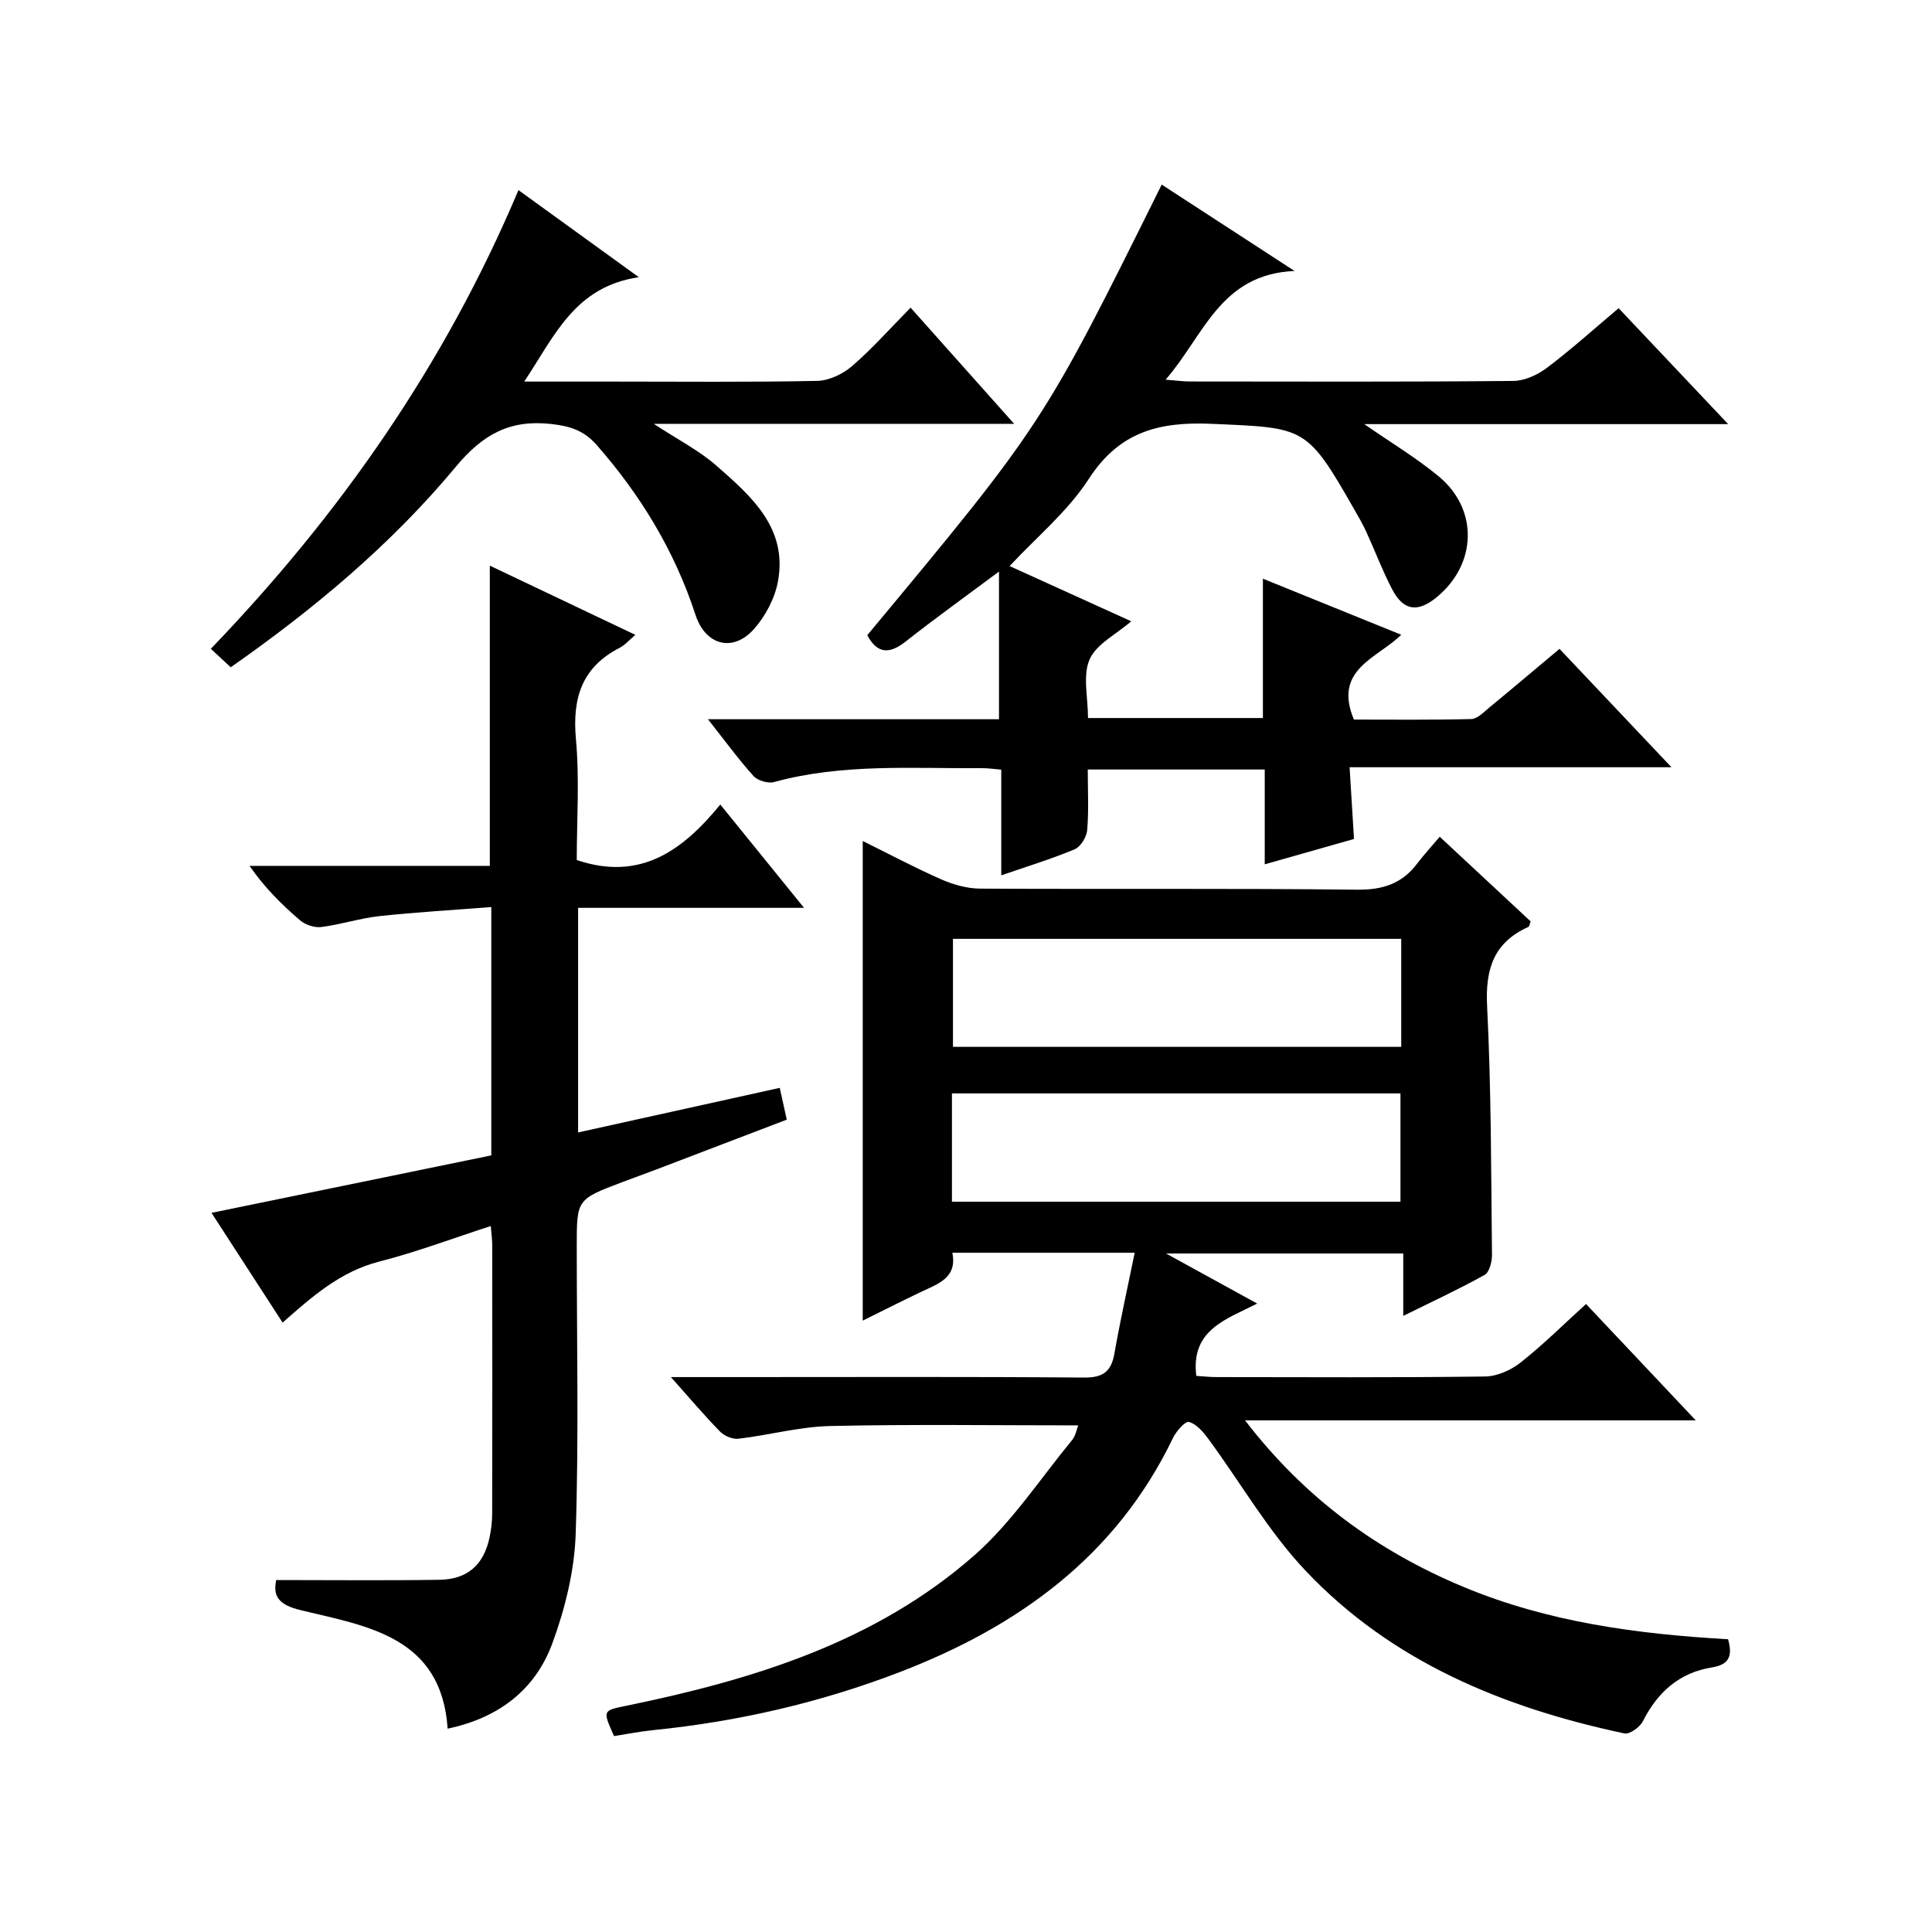
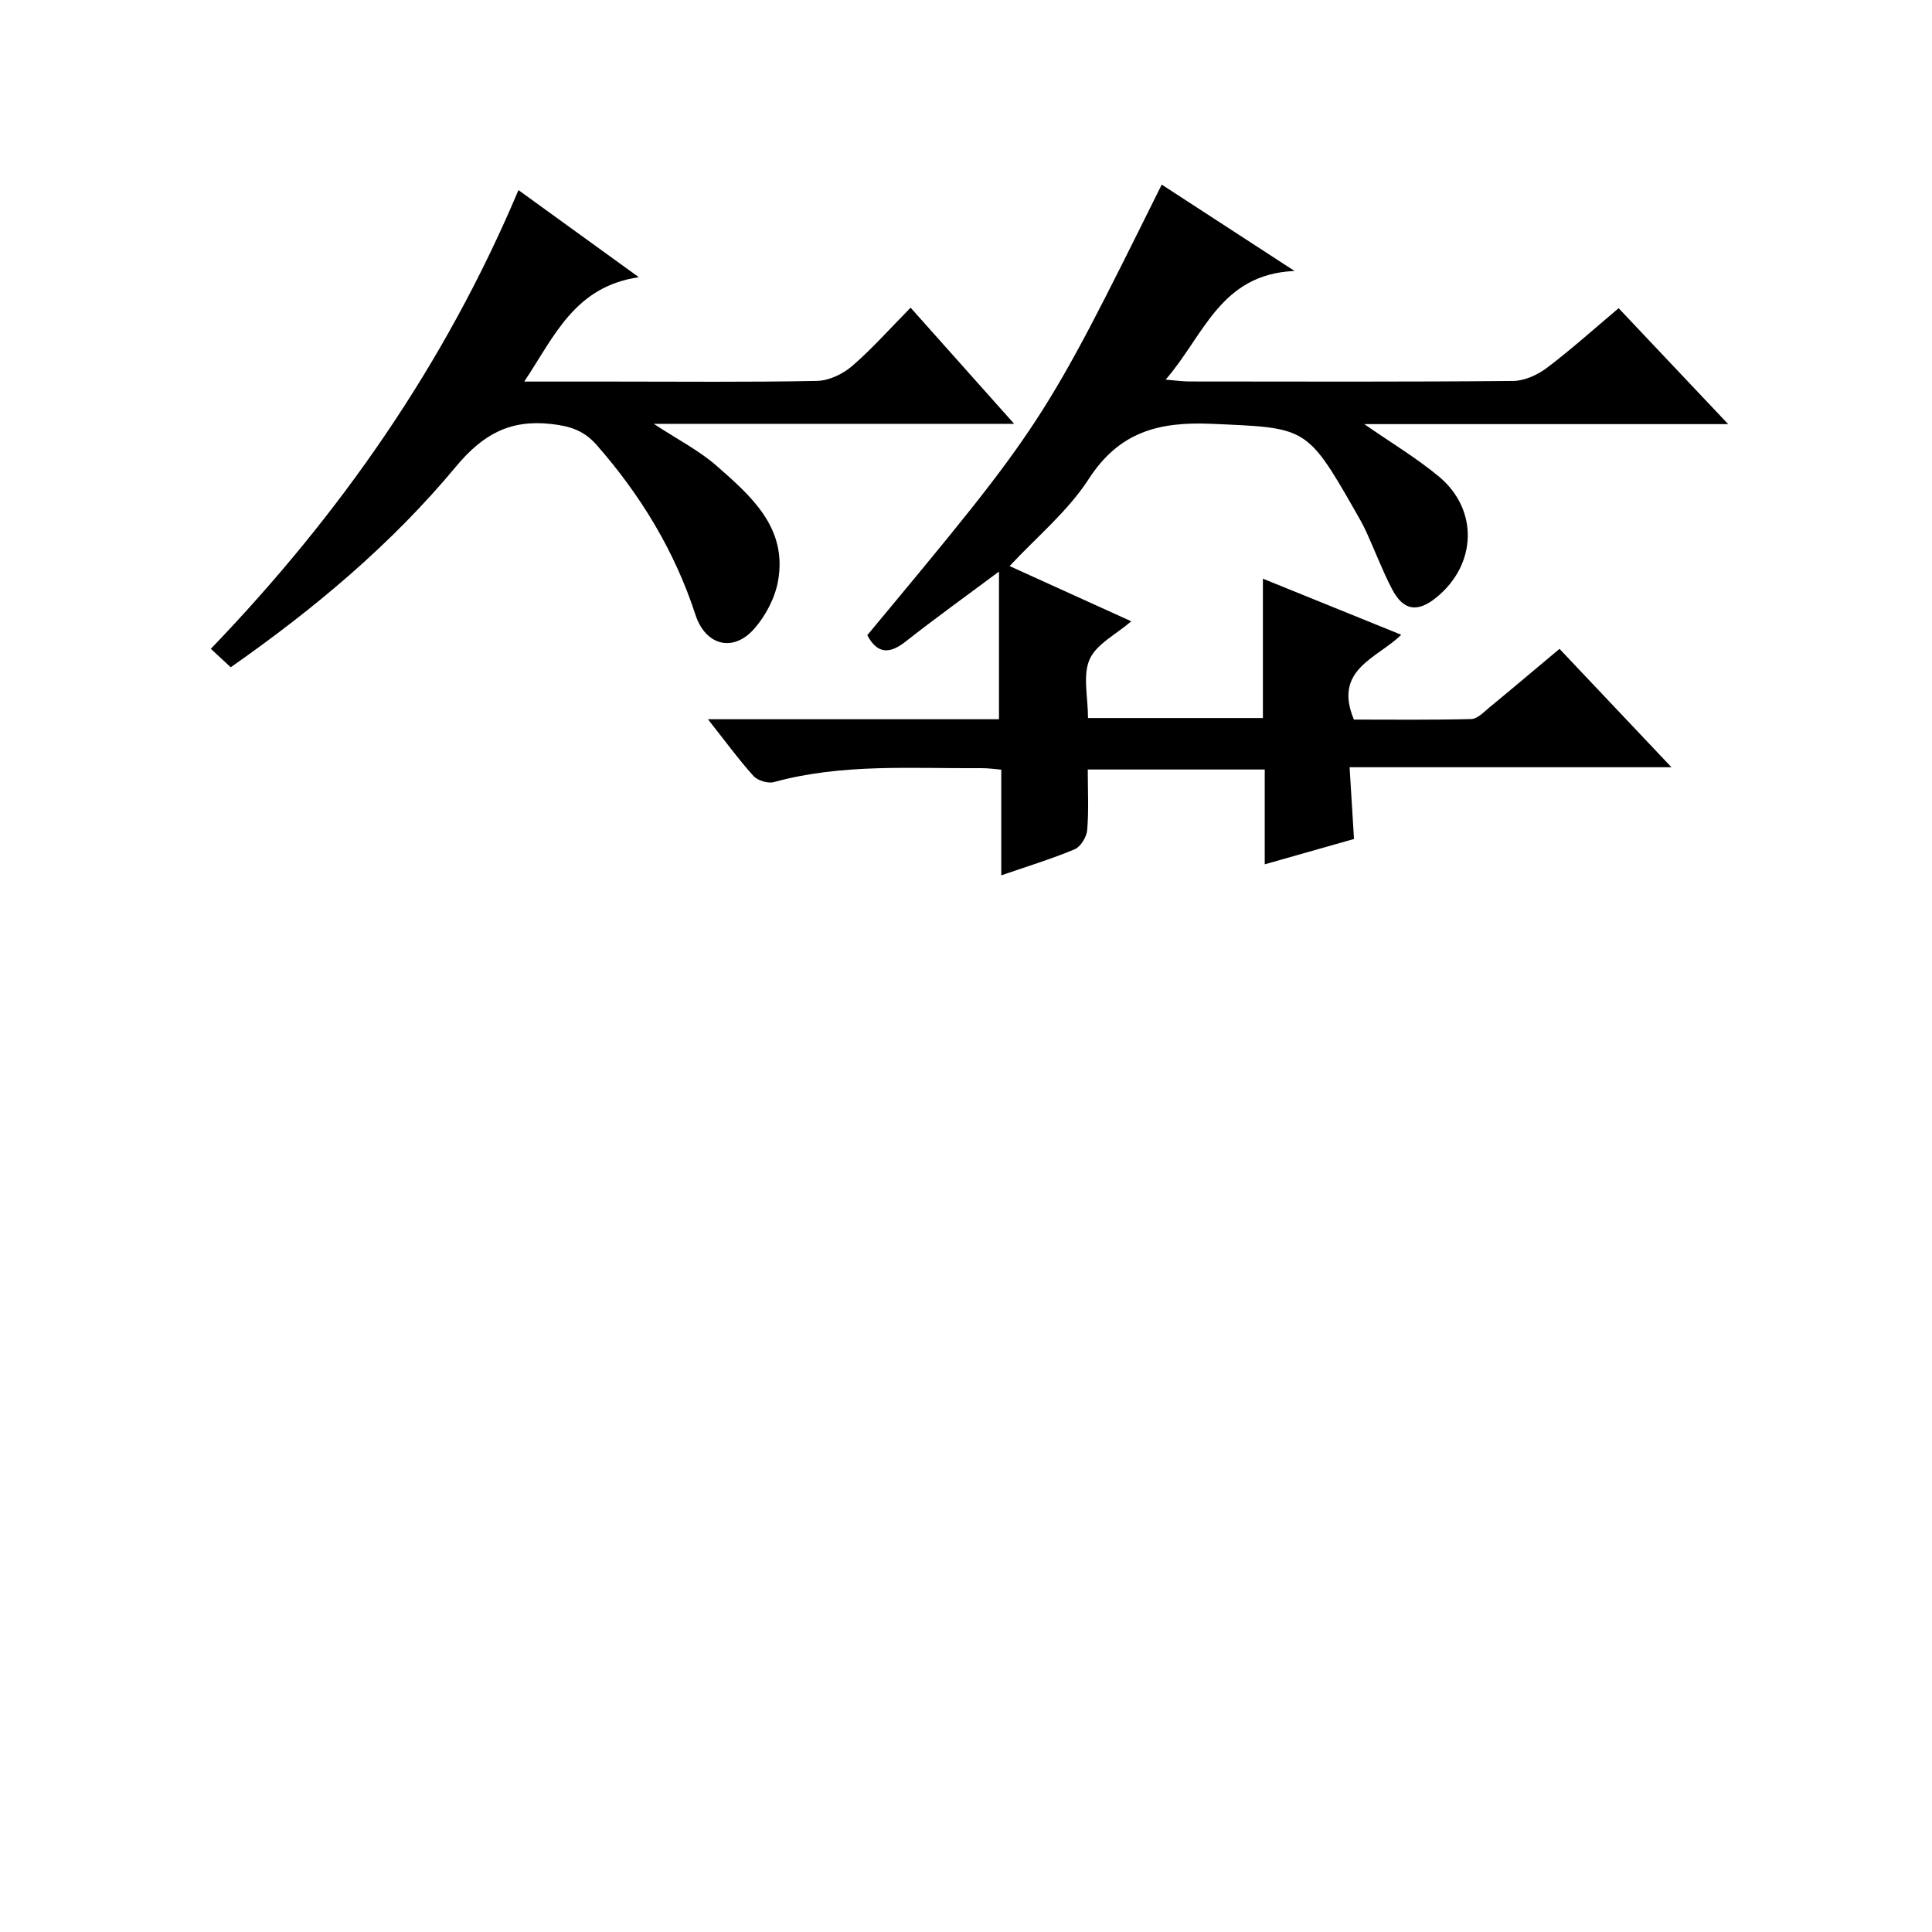
<svg xmlns="http://www.w3.org/2000/svg" version="1.1" id="ZDIC" x="0px" y="0px" viewBox="0 0 400 400" style="enable-background:new 0 0 400 400;" xml:space="preserve">
  <g>
-     <path d="M138.9,285.11c5.63,0,10.09,0,14.54,0c23.67,0,47.33-0.1,71,0.1c3.95,0.03,5.63-1.24,6.29-4.99   c1.21-6.87,2.73-13.68,4.2-20.86c-12.74,0-25.02,0-37.76,0c1.06,5.22-2.96,6.44-6.51,8.13c-3.99,1.9-7.93,3.9-12.04,5.93   c0-33.31,0-66.05,0-99.3c5.38,2.66,10.73,5.51,16.27,7.95c2.49,1.09,5.34,1.89,8.03,1.91c26,0.14,52-0.08,78,0.22   c5.33,0.06,9.31-1.21,12.48-5.39c1.4-1.85,2.98-3.56,4.68-5.57c6.8,6.33,12.86,11.97,18.83,17.53c-0.24,0.61-0.28,1.05-0.48,1.14   c-7.19,3.23-8.93,8.74-8.54,16.41c0.86,17.13,0.82,34.31,1.01,51.47c0.02,1.42-0.53,3.6-1.52,4.16c-5.29,2.95-10.8,5.5-16.85,8.49   c0-4.65,0-8.58,0-12.92c-16.29,0-32.19,0-49.12,0c6.55,3.6,12.45,6.83,18.88,10.37c-6.4,3.27-13.79,5.4-12.61,14.97   c1.16,0.07,2.71,0.25,4.27,0.25c18.5,0.02,37,0.12,55.5-0.12c2.5-0.03,5.38-1.31,7.38-2.9c4.68-3.69,8.93-7.93,13.54-12.11   c7.48,7.93,14.72,15.61,22.72,24.09c-31.53,0-61.91,0-93.32,0c12.4,16.13,27.43,27.05,45.2,34.47   c17.55,7.33,36.07,9.78,54.81,10.85c0.92,3.31,0.37,5.23-3.3,5.82c-6.73,1.07-11.28,5.09-14.33,11.14   c-0.62,1.23-2.74,2.77-3.83,2.54c-25.04-5.32-48.22-14.83-66.09-33.77c-7.68-8.14-13.38-18.15-20.07-27.23   c-1.06-1.43-2.46-3.09-4-3.49c-0.78-0.21-2.65,1.94-3.33,3.36c-11.75,24.42-31.96,38.96-56.47,48.4   c-16.49,6.35-33.58,10.28-51.17,12.05c-2.75,0.28-5.47,0.83-8.06,1.23c-2.42-5.4-2.36-5.27,2.69-6.31   c26.12-5.38,51.42-13.12,71.89-31.1c7.75-6.81,13.6-15.79,20.23-23.85c0.78-0.94,1-2.34,1.29-3.07c-17.2,0-34.27-0.25-51.32,0.13   c-6.34,0.14-12.63,1.88-18.97,2.63c-1.22,0.15-2.93-0.54-3.81-1.43C145.85,293.1,142.85,289.54,138.9,285.11z M290.11,194.38   c-31.11,0-61.99,0-92.81,0c0,7.71,0,15.08,0,22.36c31.18,0,61.93,0,92.81,0C290.11,209.16,290.11,201.89,290.11,194.38z    M197.09,248.8c31.31,0,62.06,0,92.86,0c0-7.67,0-15.05,0-22.42c-31.14,0-61.89,0-92.86,0C197.09,233.93,197.09,241.2,197.09,248.8   z" />
    <path d="M146.57,148.91c21.06,0,40.85,0,60.26,0c0-10.17,0-19.99,0-30.57c-7.13,5.31-13.33,9.76-19.32,14.48   c-3.33,2.62-5.86,2.61-7.95-1.31c36.37-43.73,36.37-43.73,60.96-93.29c8.75,5.69,17.45,11.35,27.5,17.88   c-15.42,0.67-18.73,13.36-26.69,22.5c2.22,0.18,3.59,0.38,4.96,0.38c22.33,0.02,44.67,0.1,67-0.11c2.36-0.02,5.05-1.26,6.99-2.72   c5.02-3.79,9.71-8.02,14.84-12.34c7.42,7.85,14.67,15.52,22.68,24c-25.66,0-50.19,0-75.34,0c5.58,3.87,10.78,6.99,15.4,10.81   c8.3,6.86,7.92,18.24-0.46,25.07c-3.9,3.18-6.85,2.77-9.18-1.7c-2-3.82-3.52-7.9-5.32-11.83c-0.76-1.66-1.69-3.25-2.6-4.84   c-9.79-17.14-10.15-16.72-29.37-17.57c-10.98-0.48-19.17,1.61-25.52,11.42c-4.36,6.74-10.87,12.09-16.38,18.03   c7.72,3.5,16.27,7.38,25.18,11.43c-3.13,2.72-7.22,4.71-8.62,7.89c-1.46,3.34-0.33,7.81-0.33,12.14c12.22,0,24.11,0,36.21,0   c0-9.43,0-18.83,0-28.85c9.42,3.82,18.82,7.63,28.64,11.61c-4.93,4.88-14.16,7.13-9.8,17.56c7.78,0,16.05,0.1,24.31-0.11   c1.24-0.03,2.53-1.39,3.65-2.32c4.75-3.91,9.45-7.89,14.61-12.21c7.57,8,15.03,15.9,23.18,24.51c-22.6,0-44.18,0-66.64,0   c0.31,5.09,0.6,9.78,0.91,14.85c-5.81,1.65-11.9,3.38-18.48,5.25c0-6.77,0-13.06,0-19.63c-12.28,0-24.18,0-36.64,0   c0,4.31,0.23,8.45-0.12,12.55c-0.12,1.43-1.36,3.45-2.61,3.97c-4.83,2.02-9.86,3.55-15.18,5.39c0-7.4,0-14.42,0-21.88   c-1.24-0.1-2.67-0.32-4.1-0.31c-14.37,0.1-28.82-1-42.96,2.88c-1.24,0.34-3.38-0.31-4.25-1.27   C152.94,157.26,150.21,153.52,146.57,148.91z" />
-     <path d="M57.18,327.13c11.6,0,22.69,0.12,33.78-0.05c5.85-0.09,9.21-3.12,10.4-8.79c0.34-1.62,0.54-3.29,0.54-4.94   c0.04-18.5,0.03-37,0.01-55.5c0-1.14-0.16-2.28-0.3-4.01c-7.89,2.55-15.39,5.39-23.11,7.36c-8.01,2.05-13.86,7.22-19.99,12.63   c-4.93-7.61-9.62-14.85-14.72-22.72c19.61-4.03,38.73-7.96,57.93-11.9c0-17.2,0-33.81,0-51.41c-7.87,0.61-15.53,1.05-23.15,1.87   c-4.05,0.44-8.01,1.75-12.06,2.26c-1.42,0.18-3.32-0.47-4.42-1.42c-3.78-3.23-7.31-6.75-10.43-11.24c16.52,0,33.04,0,49.75,0   c0-20.95,0-41.34,0-62.16c9.91,4.71,19.88,9.45,30.13,14.33c-1.23,1.03-2.12,2.09-3.25,2.68c-7.84,4.03-9.82,10.43-9.05,18.9   c0.76,8.4,0.17,16.92,0.17,25.04c13.22,4.47,21.99-2.04,29.72-11.49c5.87,7.23,11.26,13.89,17.34,21.39c-16.15,0-31.33,0-46.78,0   c0,15.53,0,30.47,0,46.5c14.02-3.1,27.78-6.14,41.75-9.23c0.47,2.14,0.89,4.07,1.45,6.58c-8.9,3.4-17.78,6.8-26.67,10.19   c-2.46,0.94-4.95,1.83-7.42,2.76c-9.39,3.56-9.39,3.56-9.39,13.28c0,19.83,0.44,39.68-0.22,59.5c-0.25,7.63-2.18,15.49-4.83,22.69   c-3.52,9.57-11.05,15.43-21.68,17.67c-1.28-19.04-16.58-21.19-30.3-24.5C57.32,332.21,56.57,330.24,57.18,327.13z" />
    <path d="M107.34,39.36c8.33,6.02,15.96,11.55,24.92,18.03c-13.27,1.96-17.41,12.12-23.72,21.61c6.64,0,12.39,0,18.14,0   c14.16,0,28.33,0.15,42.48-0.14c2.46-0.05,5.33-1.41,7.24-3.06c4.15-3.57,7.81-7.72,12.13-12.1c7.08,7.94,13.95,15.65,21.44,24.05   c-25.12,0-49.34,0-74.62,0c4.98,3.27,9.4,5.52,13.01,8.69c7.16,6.28,14.69,12.83,12.73,23.83c-0.63,3.54-2.59,7.27-4.99,9.97   c-4.4,4.93-10.07,3.33-12.11-2.95c-4.3-13.18-11.32-24.74-20.44-35.14c-2.62-2.99-5.43-3.91-9.36-4.36   c-8.65-0.99-14.27,2.17-19.81,8.84c-13.35,16.06-29.31,29.42-46.61,41.52c-1.33-1.23-2.52-2.33-4.12-3.82   C70.36,106.54,92.09,75.53,107.34,39.36z" />
  </g>
</svg>